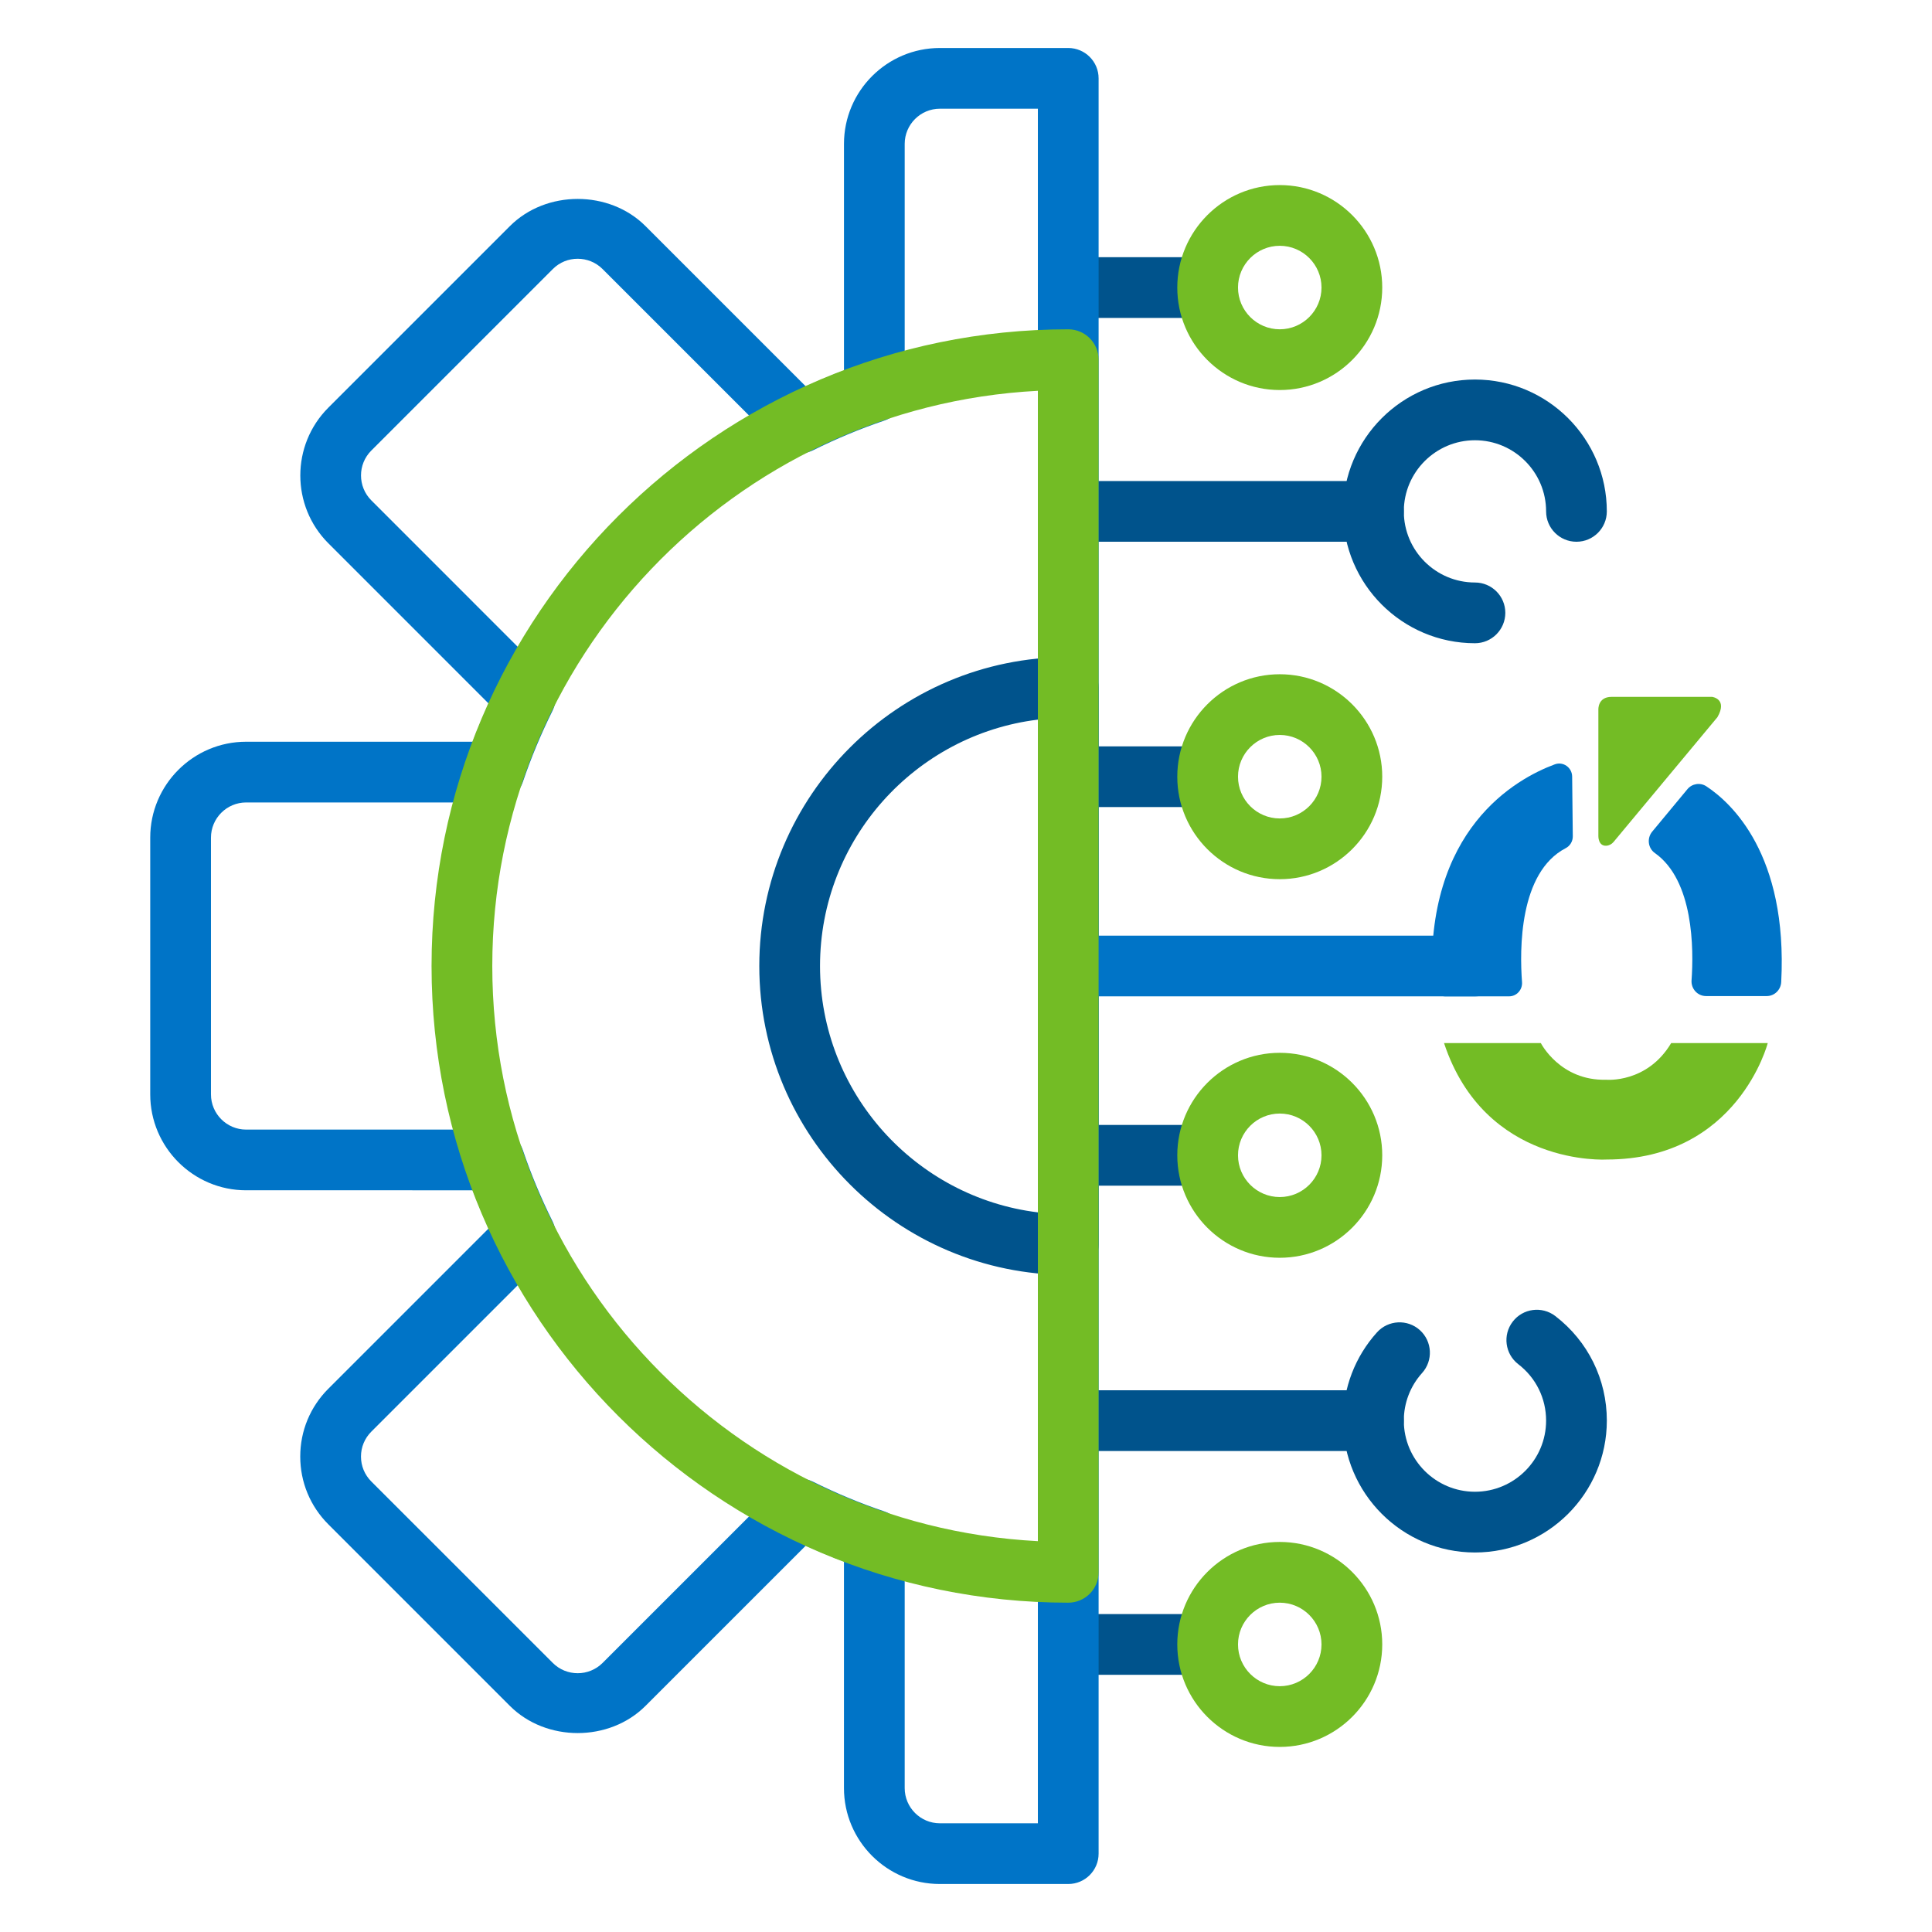
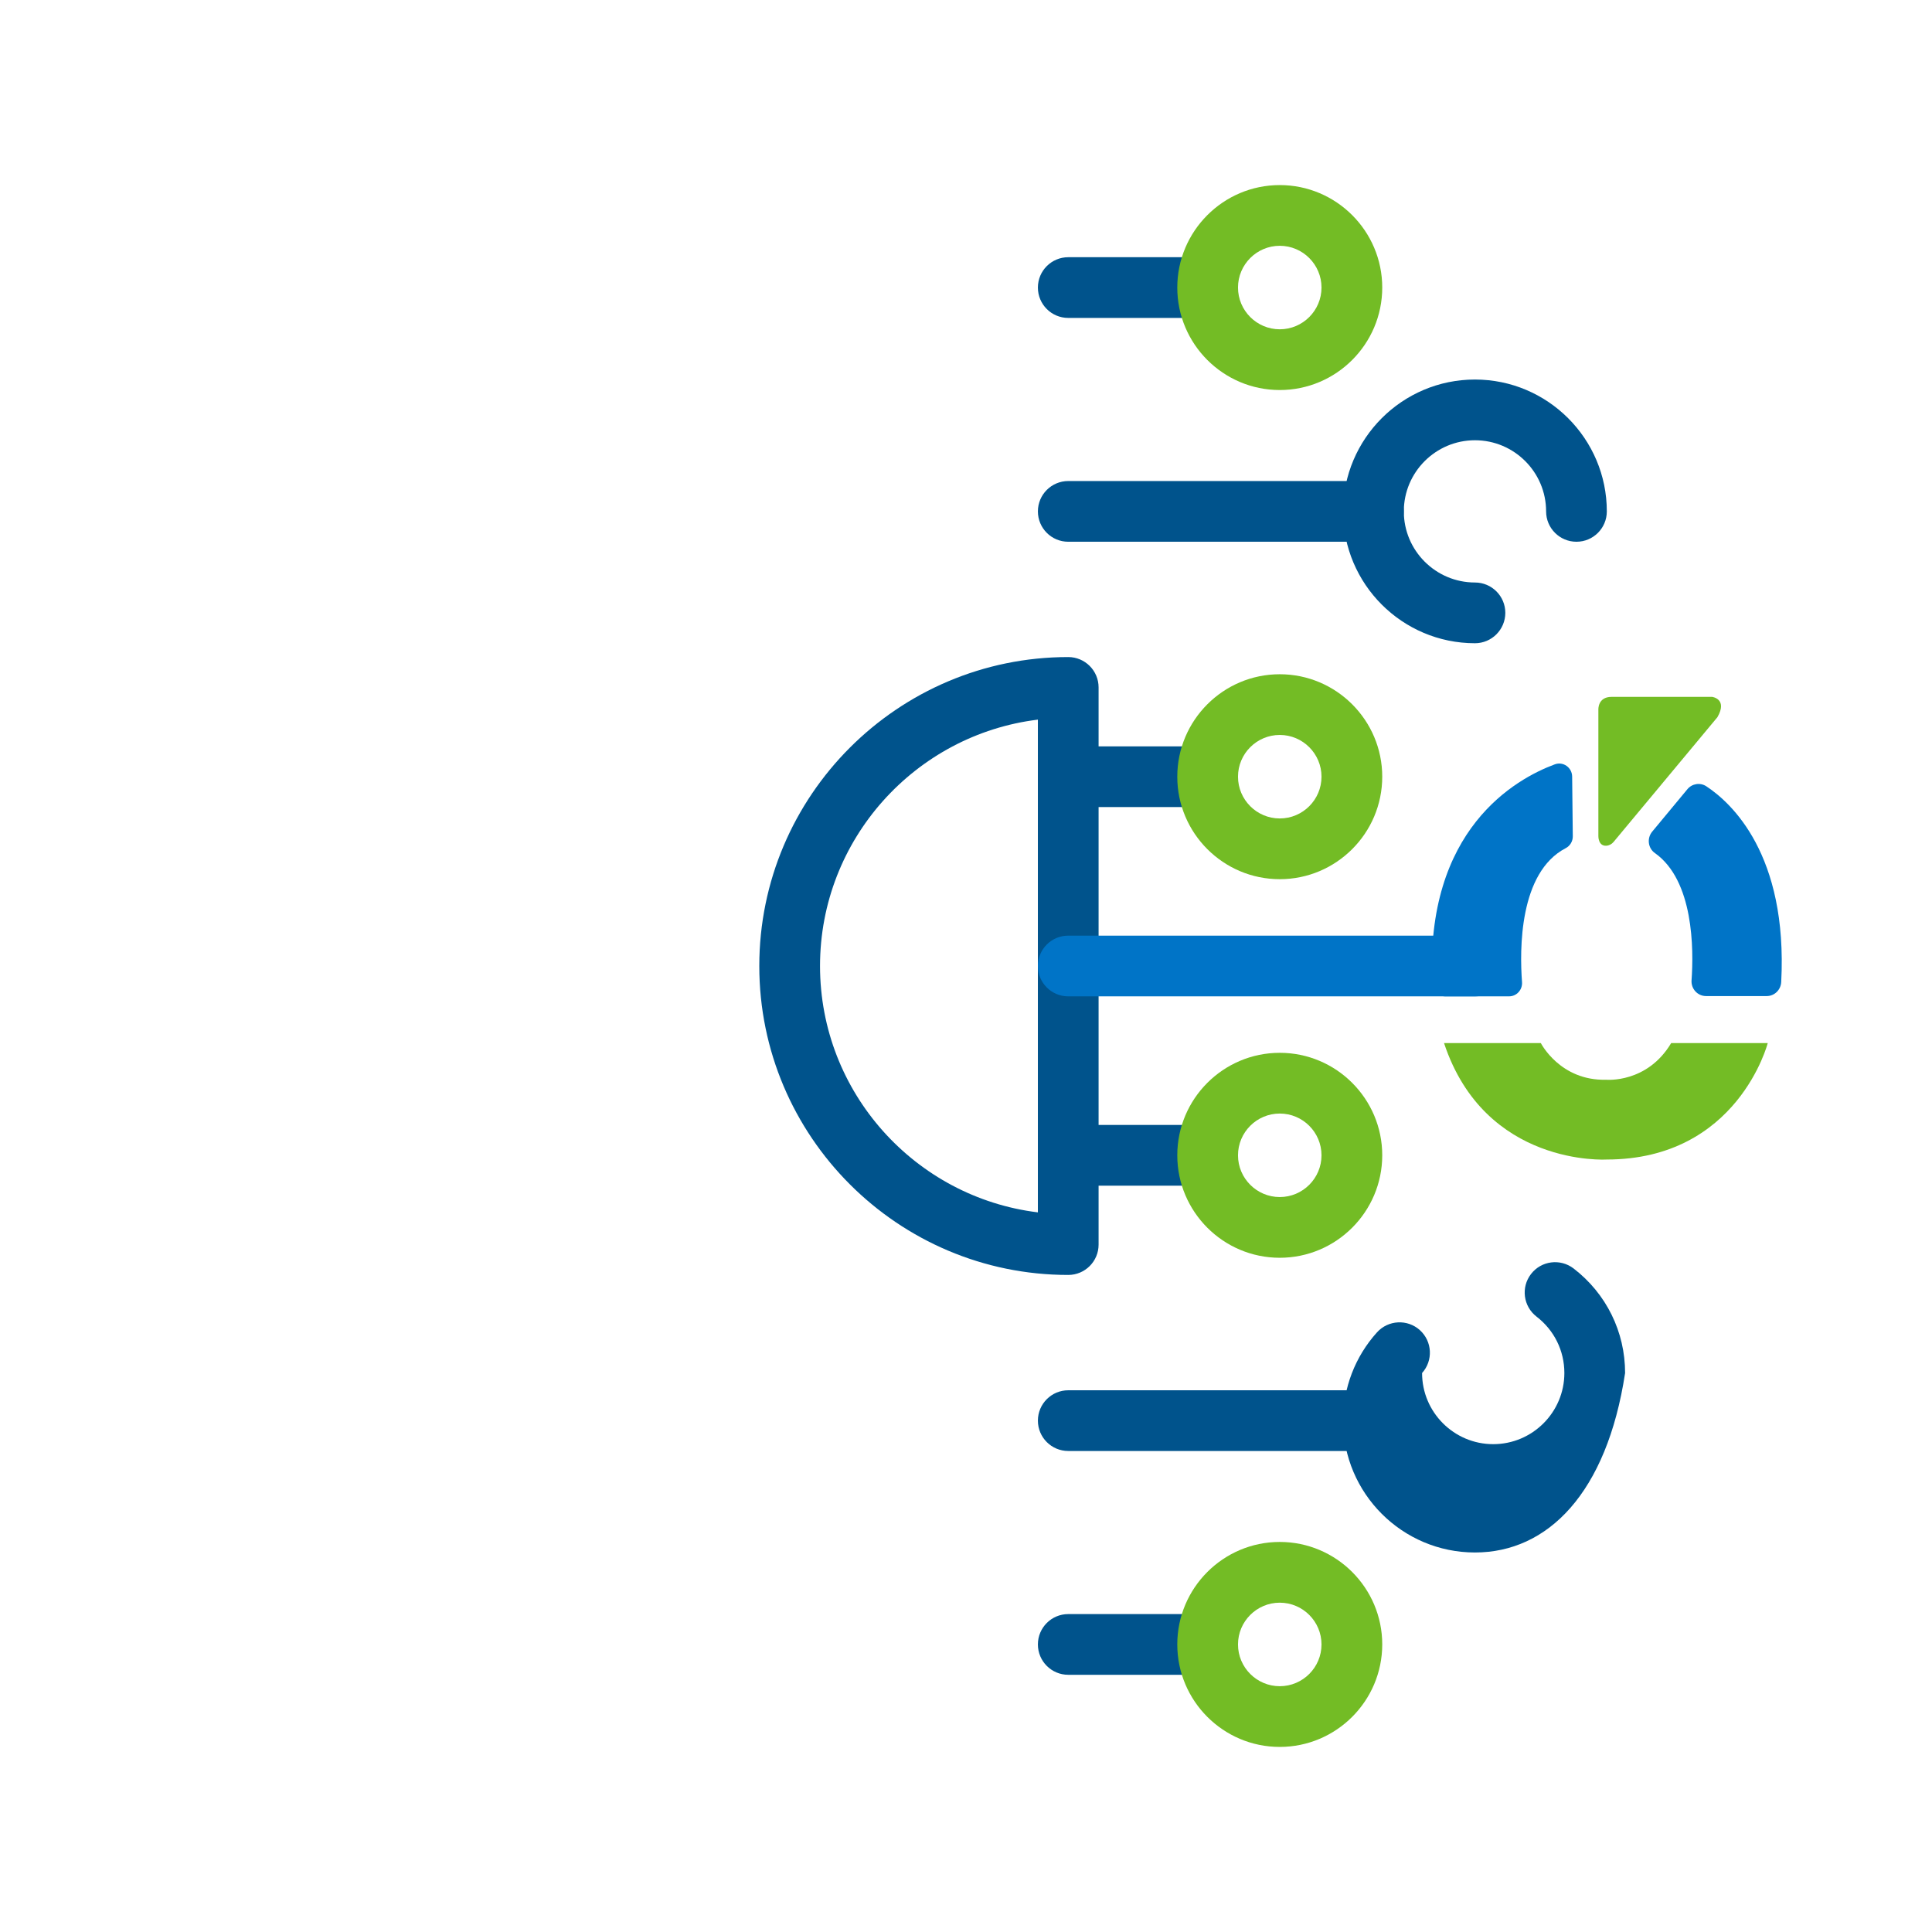
<svg xmlns="http://www.w3.org/2000/svg" x="0px" y="0px" viewBox="0 0 1080 1080" style="enable-background:new 0 0 1080 1080;" xml:space="preserve">
  <style type="text/css">	.st0{fill:#00538C;}	.st1{fill:#0074C7;}	.st2{fill:#73BC25;}</style>
  <g id="Capa_2" />
  <g id="Layer_1">
    <g>
      <path class="st0" d="M597.15,712.7c-95.23,0-172.7-77.48-172.7-172.7s77.47-172.7,172.7-172.7c9.37,0,16.97,7.6,16.97,16.97   v311.46C614.13,705.1,606.53,712.7,597.15,712.7z M580.18,402.28C511.64,410.67,458.4,469.23,458.4,540   c0,70.77,53.25,129.33,121.78,137.72V402.28z" />
-       <path class="st0" d="M824.5,867.85c-40.64,0-73.71-33.07-73.71-73.72c0-18.26,6.73-35.78,18.95-49.33   c6.27-6.95,17.02-7.51,23.97-1.25c6.96,6.29,7.52,17.01,1.24,23.98c-6.58,7.31-10.21,16.75-10.21,26.6   c0,21.93,17.84,39.77,39.77,39.77c21.93,0,39.77-17.84,39.77-39.77c0-12.44-5.67-23.93-15.55-31.53   c-7.43-5.73-8.82-16.38-3.1-23.8c5.71-7.45,16.37-8.81,23.8-3.12c18.3,14.08,28.8,35.39,28.8,58.45   C898.21,834.78,865.14,867.85,824.5,867.85z" />
+       <path class="st0" d="M824.5,867.85c-40.64,0-73.71-33.07-73.71-73.72c0-18.26,6.73-35.78,18.95-49.33   c6.27-6.95,17.02-7.51,23.97-1.25c6.96,6.29,7.52,17.01,1.24,23.98c0,21.93,17.84,39.77,39.77,39.77c21.93,0,39.77-17.84,39.77-39.77c0-12.44-5.67-23.93-15.55-31.53   c-7.43-5.73-8.82-16.38-3.1-23.8c5.71-7.45,16.37-8.81,23.8-3.12c18.3,14.08,28.8,35.39,28.8,58.45   C898.21,834.78,865.14,867.85,824.5,867.85z" />
      <path class="st0" d="M767.76,811.11h-170.6c-9.38,0-16.97-7.6-16.97-16.97c0-9.37,7.6-16.97,16.97-16.97h170.6   c9.38,0,16.97,7.6,16.97,16.97C784.73,803.51,777.13,811.11,767.76,811.11z" />
      <path class="st0" d="M675.08,936.22h-77.92c-9.38,0-16.97-7.6-16.97-16.97s7.6-16.97,16.97-16.97h77.92   c9.38,0,16.97,7.6,16.97,16.97S684.45,936.22,675.08,936.22z" />
      <path class="st0" d="M675.08,662.79h-77.92c-9.38,0-16.97-7.6-16.97-16.97c0-9.37,7.6-16.97,16.97-16.97h77.92   c9.38,0,16.97,7.6,16.97,16.97C692.05,655.19,684.45,662.79,675.08,662.79z" />
      <path class="st0" d="M824.5,359.57c-40.64,0-73.71-33.06-73.71-73.7s33.07-73.71,73.71-73.71c40.64,0,73.72,33.07,73.72,73.71   c0,9.38-7.6,16.97-16.97,16.97c-9.37,0-16.97-7.6-16.97-16.97c0-21.93-17.84-39.77-39.77-39.77c-21.93,0-39.77,17.84-39.77,39.77   c0,21.92,17.84,39.75,39.77,39.75c9.38,0,16.97,7.6,16.97,16.97C841.47,351.97,833.87,359.57,824.5,359.57z" />
      <path class="st0" d="M767.76,302.84h-170.6c-9.38,0-16.97-7.6-16.97-16.97c0-9.38,7.6-16.97,16.97-16.97h170.6   c9.38,0,16.97,7.6,16.97,16.97C784.73,295.24,777.13,302.84,767.76,302.84z" />
      <path class="st0" d="M675.08,177.72h-77.92c-9.38,0-16.97-7.6-16.97-16.97c0-9.38,7.6-16.97,16.97-16.97h77.92   c9.38,0,16.97,7.6,16.97,16.97C692.05,170.12,684.45,177.72,675.08,177.72z" />
      <path class="st0" d="M675.08,451.16h-77.92c-9.38,0-16.97-7.6-16.97-16.97c0-9.38,7.6-16.97,16.97-16.97h77.92   c9.38,0,16.97,7.6,16.97,16.97C692.05,443.56,684.45,451.16,675.08,451.16z" />
-       <path class="st1" d="M597.15,1053.17h-71.76c-29.56,0-53.61-24.05-53.61-53.62V872.86c-7.12-2.69-14.23-5.66-21.3-8.88   l-89.64,89.62c-20.24,20.26-55.56,20.26-75.82,0L183.55,852.12c-10.13-10.12-15.71-23.59-15.71-37.91   c0-14.32,5.58-27.78,15.71-37.91l89.63-89.62c-3.22-7.07-6.19-14.19-8.89-21.3H137.6c-29.56,0-53.62-24.05-53.62-53.62V468.24   c0-29.56,24.05-53.61,53.62-53.61h126.69c2.7-7.11,5.67-14.23,8.89-21.3l-89.63-89.63c-20.9-20.91-20.9-54.92,0-75.82   L285.03,126.4c20.25-20.26,55.57-20.26,75.82,0l89.64,89.63c7.07-3.22,14.18-6.19,21.3-8.88V80.44   c0-29.56,24.05-53.61,53.61-53.61h71.76c9.37,0,16.97,7.6,16.97,16.97v992.4C614.13,1045.57,606.53,1053.17,597.15,1053.17z    M446.96,826.53c2.56,0,5.14,0.58,7.54,1.76c13.12,6.51,26.48,12.08,39.69,16.53c6.9,2.33,11.54,8.81,11.54,16.09v138.64   c0,10.85,8.82,19.68,19.67,19.68h54.78V60.77h-54.78c-10.84,0-19.67,8.82-19.67,19.67v138.65c0,7.28-4.65,13.75-11.54,16.08   c-13.21,4.46-26.57,10.03-39.69,16.54c-6.54,3.21-14.4,1.94-19.55-3.21l-98.11-98.1c-7.67-7.66-20.16-7.68-27.81,0L207.55,251.88   c-7.66,7.66-7.66,20.14,0.01,27.82l98.09,98.1c5.15,5.15,6.44,13.02,3.2,19.55c-6.51,13.13-12.07,26.48-16.54,39.69   c-2.33,6.9-8.8,11.54-16.08,11.54H137.6c-10.85,0-19.67,8.82-19.67,19.67v143.52c0,10.85,8.82,19.68,19.67,19.68h138.63   c7.28,0,13.75,4.64,16.08,11.54c4.47,13.21,10.03,26.56,16.54,39.69c3.24,6.52,1.95,14.4-3.2,19.54l-98.1,98.1   c-3.71,3.71-5.76,8.66-5.76,13.91c0,5.25,2.05,10.2,5.76,13.91L309.03,929.6c7.66,7.66,20.14,7.65,27.81,0l98.11-98.1   C438.21,828.24,442.56,826.53,446.96,826.53z" />
      <path class="st2" d="M715.39,976.54c-31.59,0-57.28-25.7-57.28-57.3c0-31.59,25.7-57.28,57.28-57.28   c31.59,0,57.29,25.7,57.29,57.28C772.67,950.84,746.97,976.54,715.39,976.54z M715.39,895.91c-12.87,0-23.34,10.48-23.34,23.34   c0,12.87,10.47,23.35,23.34,23.35c12.87,0,23.34-10.48,23.34-23.35C738.73,906.38,728.26,895.91,715.39,895.91z" />
      <path class="st2" d="M715.39,703.1c-31.59,0-57.28-25.7-57.28-57.29c0-31.59,25.7-57.28,57.28-57.28   c31.59,0,57.29,25.7,57.29,57.28C772.67,677.4,746.97,703.1,715.39,703.1z M715.39,622.48c-12.87,0-23.34,10.48-23.34,23.34   c0,12.86,10.47,23.34,23.34,23.34c12.87,0,23.34-10.48,23.34-23.34C738.73,632.95,728.26,622.48,715.39,622.48z" />
      <path class="st2" d="M715.39,218.03c-31.59,0-57.28-25.7-57.28-57.28s25.7-57.29,57.28-57.29c31.59,0,57.29,25.7,57.29,57.29   S746.97,218.03,715.39,218.03z M715.39,137.4c-12.87,0-23.34,10.48-23.34,23.34c0,12.86,10.47,23.34,23.34,23.34   c12.87,0,23.34-10.48,23.34-23.34C738.73,147.88,728.26,137.4,715.39,137.4z" />
      <path class="st2" d="M715.39,491.47c-31.59,0-57.28-25.7-57.28-57.28s25.7-57.28,57.28-57.28c31.59,0,57.29,25.7,57.29,57.28   S746.97,491.47,715.39,491.47z M715.39,410.84c-12.87,0-23.34,10.48-23.34,23.34c0,12.86,10.47,23.34,23.34,23.34   c12.87,0,23.34-10.48,23.34-23.34C738.73,421.32,728.26,410.84,715.39,410.84z" />
      <path class="st1" d="M824.5,556.97H597.15c-9.38,0-16.97-7.6-16.97-16.97c0-9.38,7.6-16.97,16.97-16.97H824.5   c9.38,0,16.97,7.6,16.97,16.97C841.47,549.37,833.87,556.97,824.5,556.97z" />
      <g>
        <path class="st2" d="M807.22,583.08h54.11c0,0,10.76,21.19,36.52,20.5c0,0,22.88,2.14,36.35-20.5h53.98    c0,0-16.74,65.1-90.05,65.1C898.13,648.18,830.2,652.43,807.22,583.08z" />
        <path class="st1" d="M869.15,427.27c-21.78,8.07-72.73,36.28-68.48,122.69c0.19,3.92,3.38,7,7.23,7h35.7    c4.22,0,7.54-3.67,7.22-7.96c-1.36-17.99-1.72-61.28,24.42-74.87c2.45-1.27,3.99-3.84,3.96-6.65l-0.36-33.36    C878.79,429.05,873.83,425.53,869.15,427.27z" />
        <path class="st1" d="M953.85,439.55c13.89,9.14,45.59,38,41.86,109.43c-0.23,4.38-3.77,7.83-8.1,7.83h-33.93    c-4.71,0-8.43-4.06-8.09-8.82c1.23-17.4,1.23-55.79-20.51-71.14c-3.88-2.74-4.53-8.31-1.48-11.97l19.66-23.7    C945.88,438.01,950.43,437.3,953.85,439.55z" />
        <path class="st2" d="M960.06,400.9c5.88-10.25-2.98-11.35-2.98-11.35s-39.38,0-56.2,0c-7.81,0-7.38,7.16-7.38,7.16v55.22v8.82    v6.64c0,0-0.15,5.57,4.36,5.38c1.61-0.07,3.09-0.87,4.12-2.1L960.06,400.9z" />
      </g>
-       <path class="st2" d="M597.15,895.91c-196.25,0-355.91-159.65-355.91-355.91c0-196.25,159.66-355.92,355.91-355.92   c9.37,0,16.97,7.6,16.97,16.97v677.88C614.13,888.31,606.53,895.91,597.15,895.91z M580.18,218.46   C410.5,227.32,275.19,368.15,275.19,540c0,171.84,135.32,312.66,304.99,321.52V218.46z" />
    </g>
  </g>
</svg>